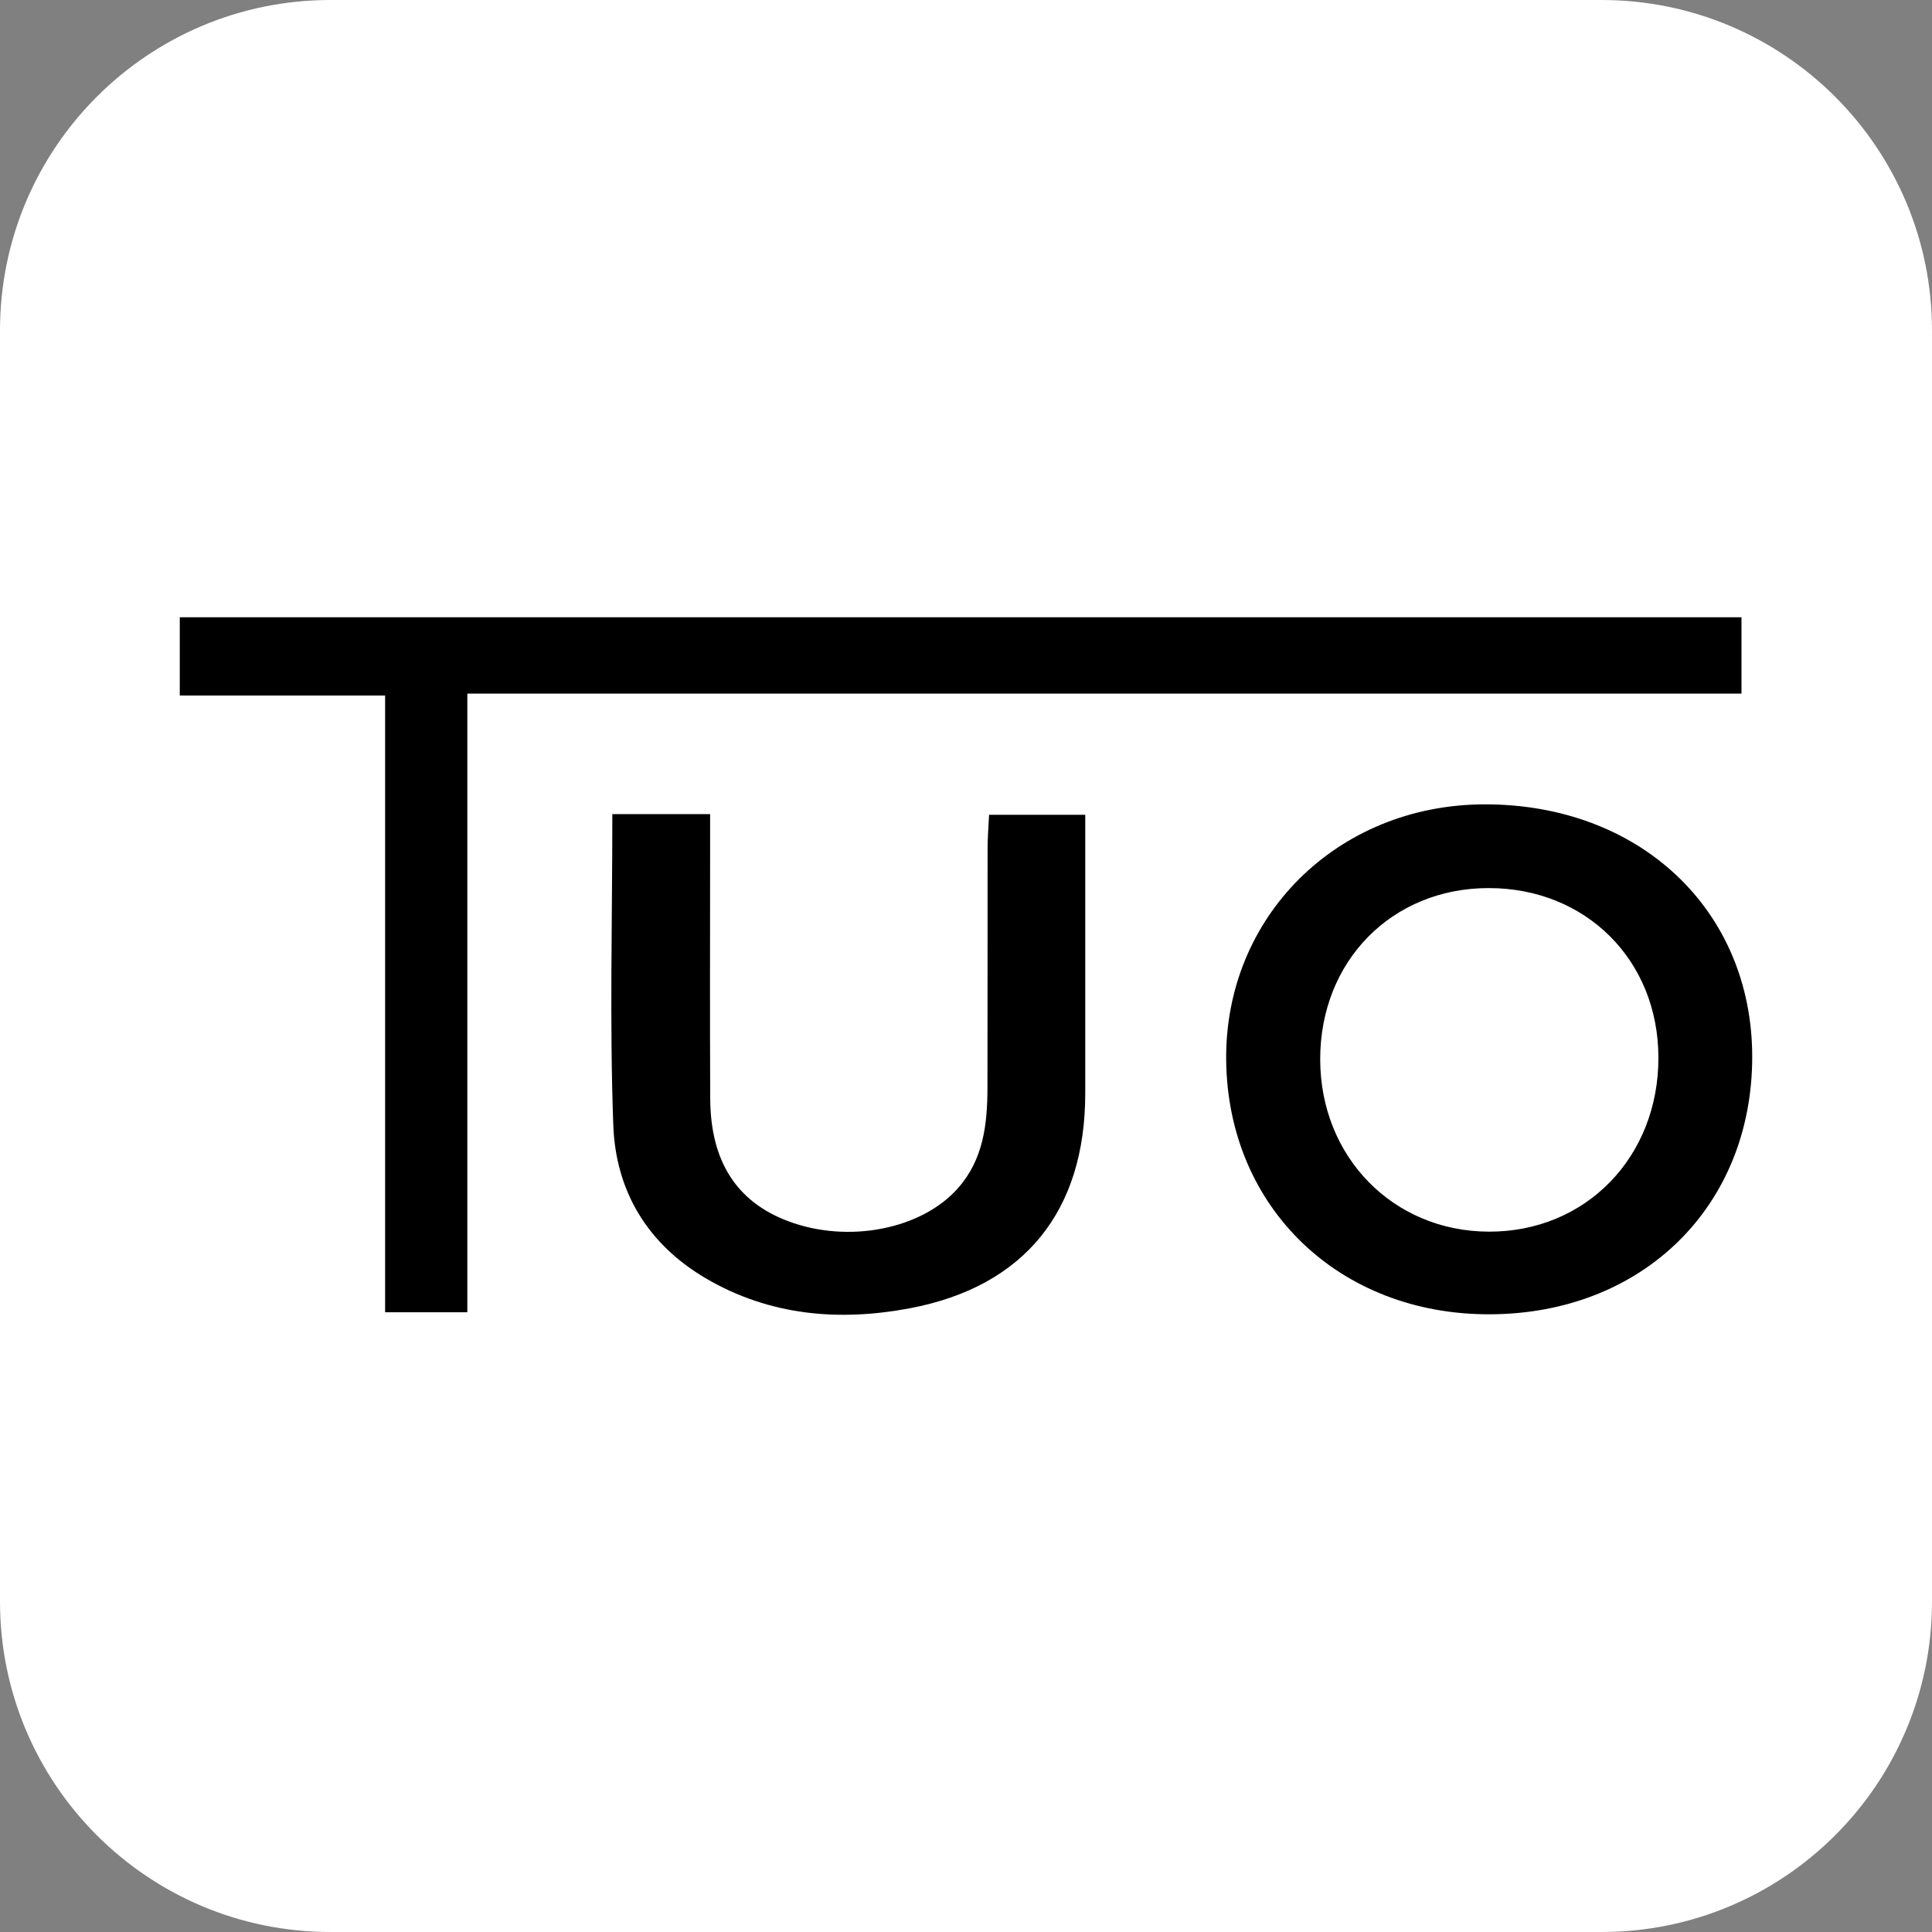
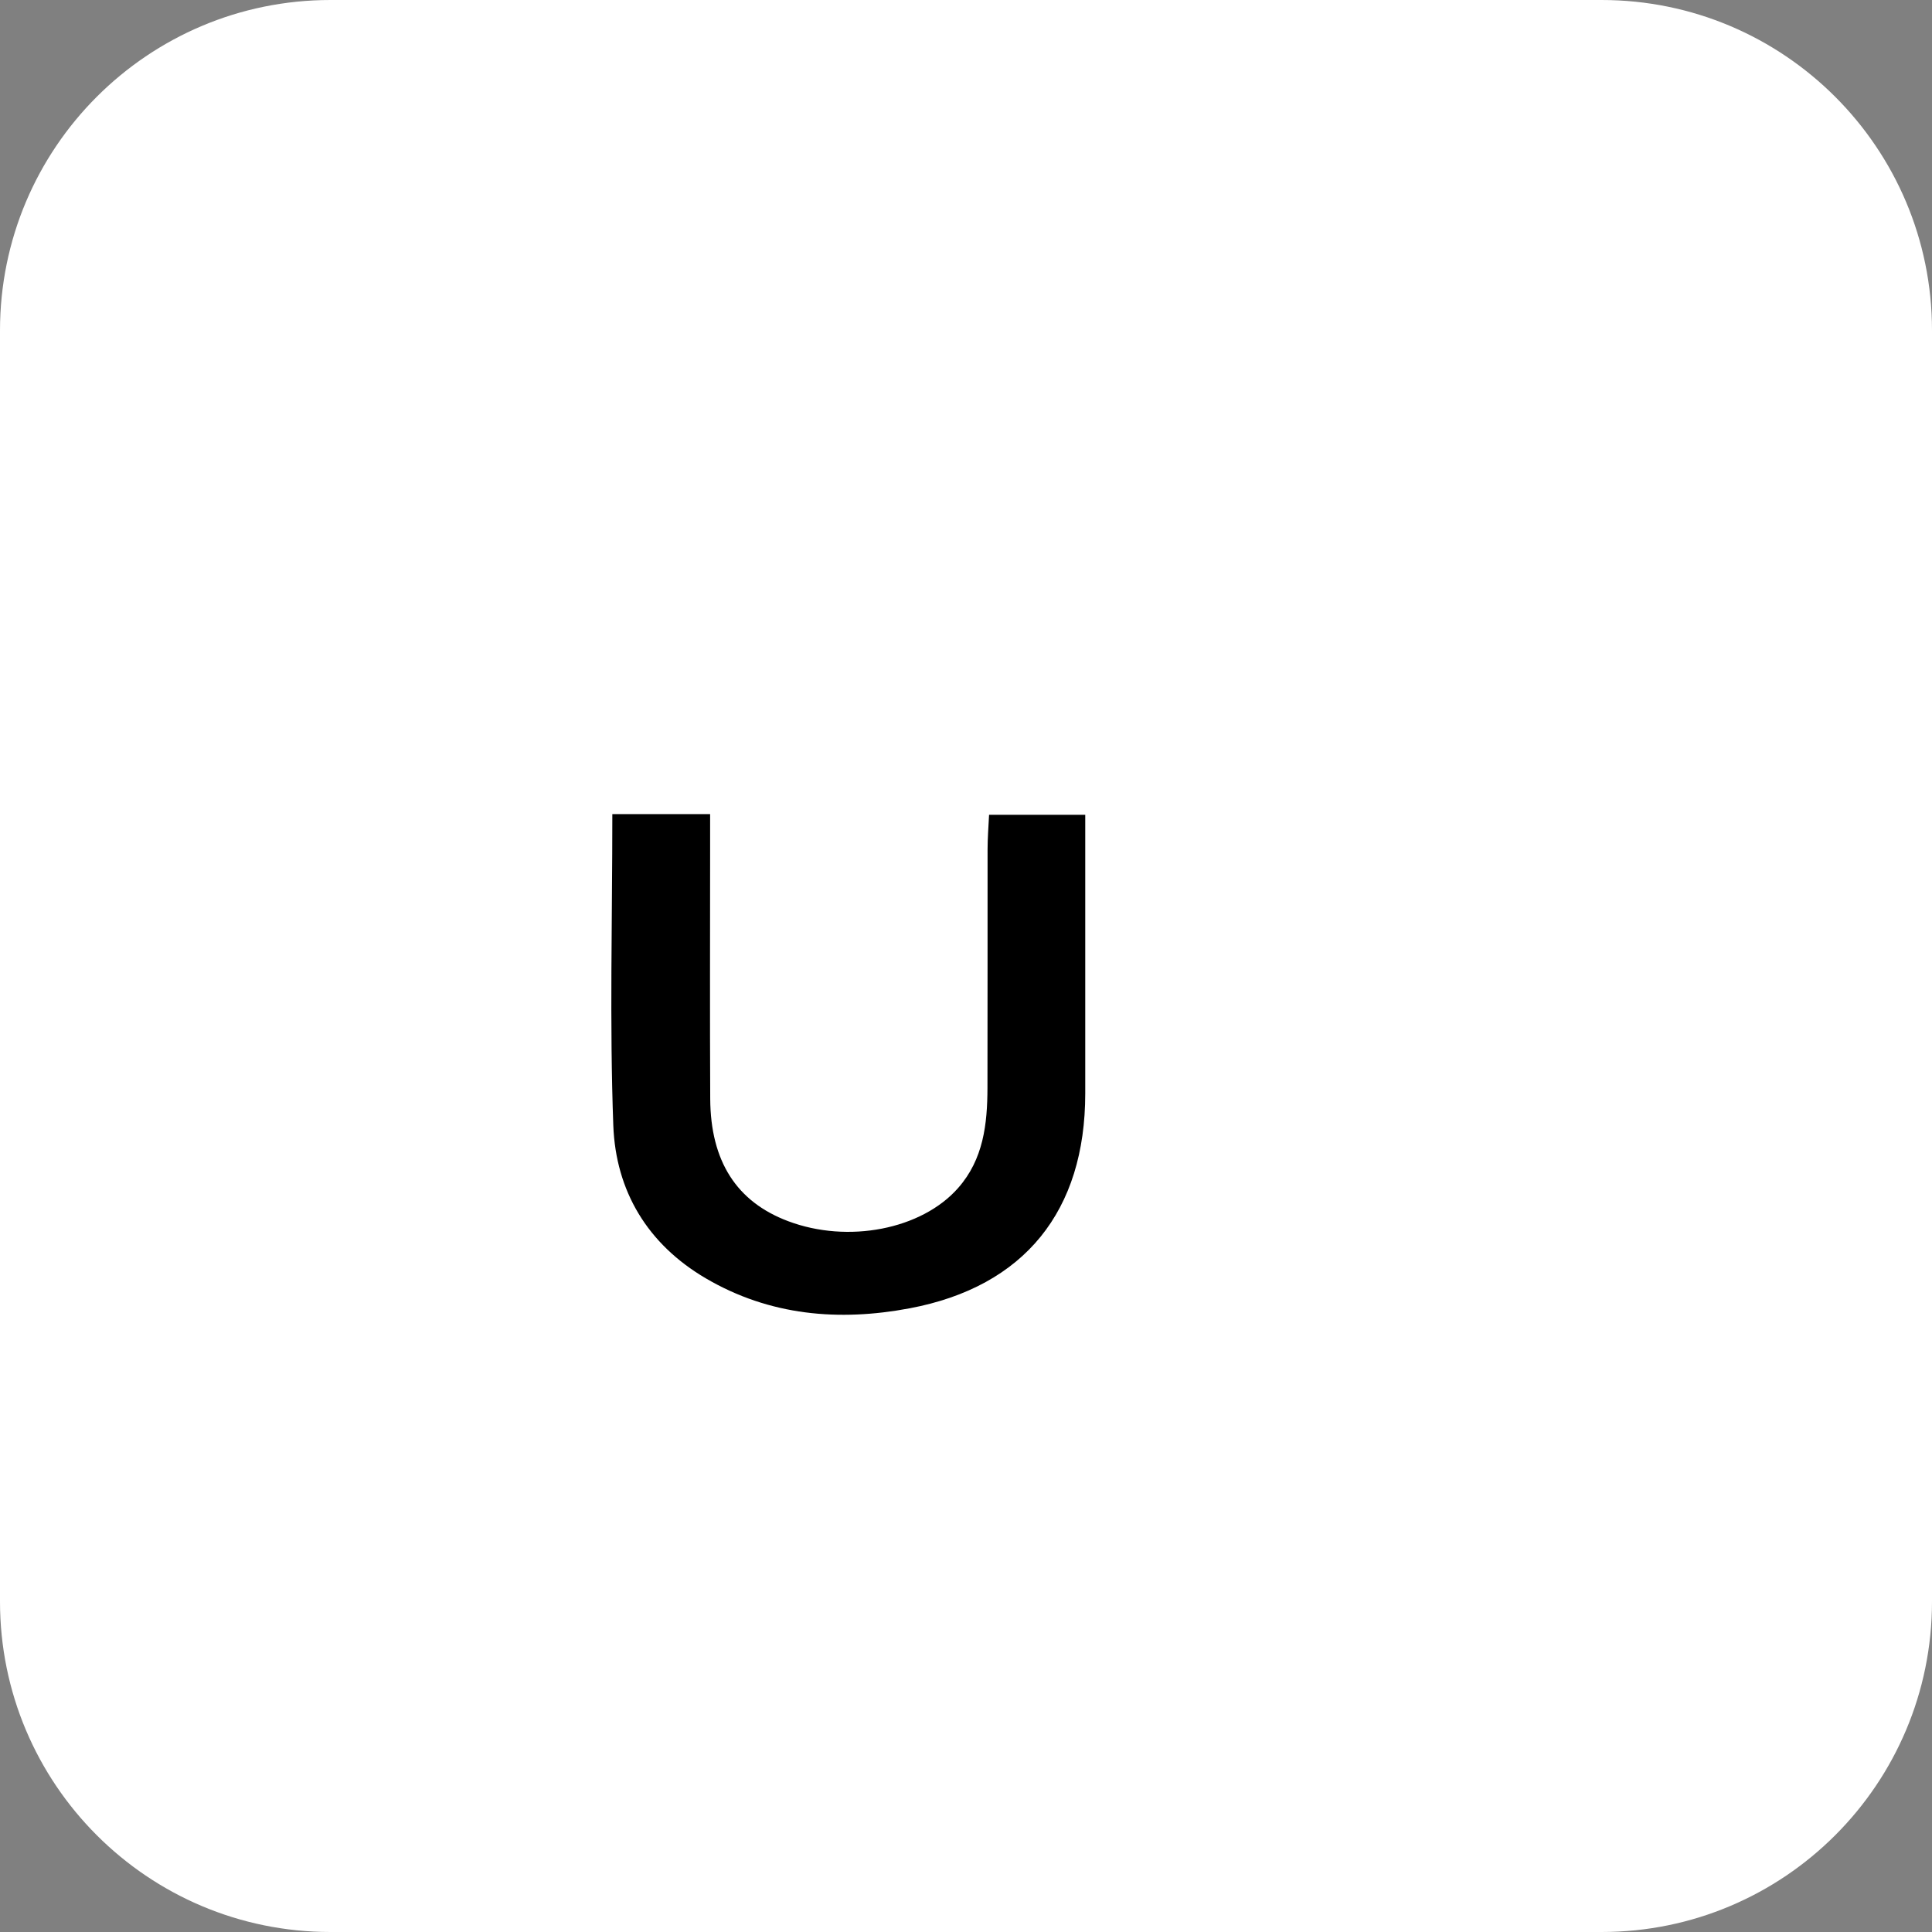
<svg xmlns="http://www.w3.org/2000/svg" width="180" height="180" viewBox="0 0 180 180" fill="none">
  <rect x="0" y="0" width="180" height="180" fill="#808080" stroke="none" />
  <g clip-path="url(#clip0_270_28)">
    <path d="M149.21 180H30.79C13.78 180 0 166.22 0 149.21V30.79C0 13.78 13.78 0 30.79 0H149.21C166.21 0 180 13.78 180 30.79V149.21C180 166.22 166.22 180 149.21 180Z" fill="white" />
-     <path d="M43.54 122.26C40.86 122.26 38.53 122.26 35.88 122.26C35.88 103.21 35.88 84.19 35.88 64.8C29.36 64.8 23.15 64.8 16.75 64.8C16.75 62.21 16.75 59.98 16.75 57.51C65.19 57.51 113.64 57.51 162.25 57.51C162.25 59.8 162.25 62.04 162.25 64.62C122.78 64.62 83.34 64.62 43.54 64.62C43.54 84 43.54 103.04 43.54 122.26Z" fill="black" />
-     <path d="M138.28 74.94C124.58 74.98 114.08 85.42 114.24 98.82C114.41 112.53 124.8 122.51 138.84 122.45C153.08 122.39 163.27 112.35 163.25 98.41C163.22 84.75 152.74 74.9 138.28 74.94ZM138.7 114.75C129.79 114.72 123.01 107.79 123 98.7C122.99 89.55 129.67 82.75 138.68 82.74C147.75 82.73 154.5 89.45 154.51 98.53C154.53 107.81 147.72 114.79 138.7 114.75Z" fill="black" />
    <path d="M57.05 75.85C60.15 75.85 62.97 75.85 66.16 75.85C66.16 76.99 66.16 78 66.16 79.01C66.16 86.8 66.13 94.58 66.17 102.37C66.2 108.21 68.64 111.97 73.42 113.77C79 115.88 85.86 114.55 89.26 110.69C91.63 108.01 91.99 104.72 92 101.36C92.02 93.95 92 86.55 92.01 79.14C92.01 78.12 92.09 77.1 92.15 75.91C95.15 75.91 97.93 75.91 101.11 75.91C101.11 77.92 101.11 79.79 101.11 81.65C101.11 88.39 101.11 95.13 101.11 101.88C101.11 112.8 95.47 119.87 84.76 121.89C78.18 123.13 71.71 122.59 65.76 119.1C60.32 115.91 57.37 110.96 57.14 104.86C56.79 95.29 57.05 85.71 57.05 75.85Z" fill="black" />
  </g>
  <defs>
    <clipPath id="clip0_270_28">
      <rect width="180" height="180" fill="white" />
    </clipPath>
  </defs>
</svg>